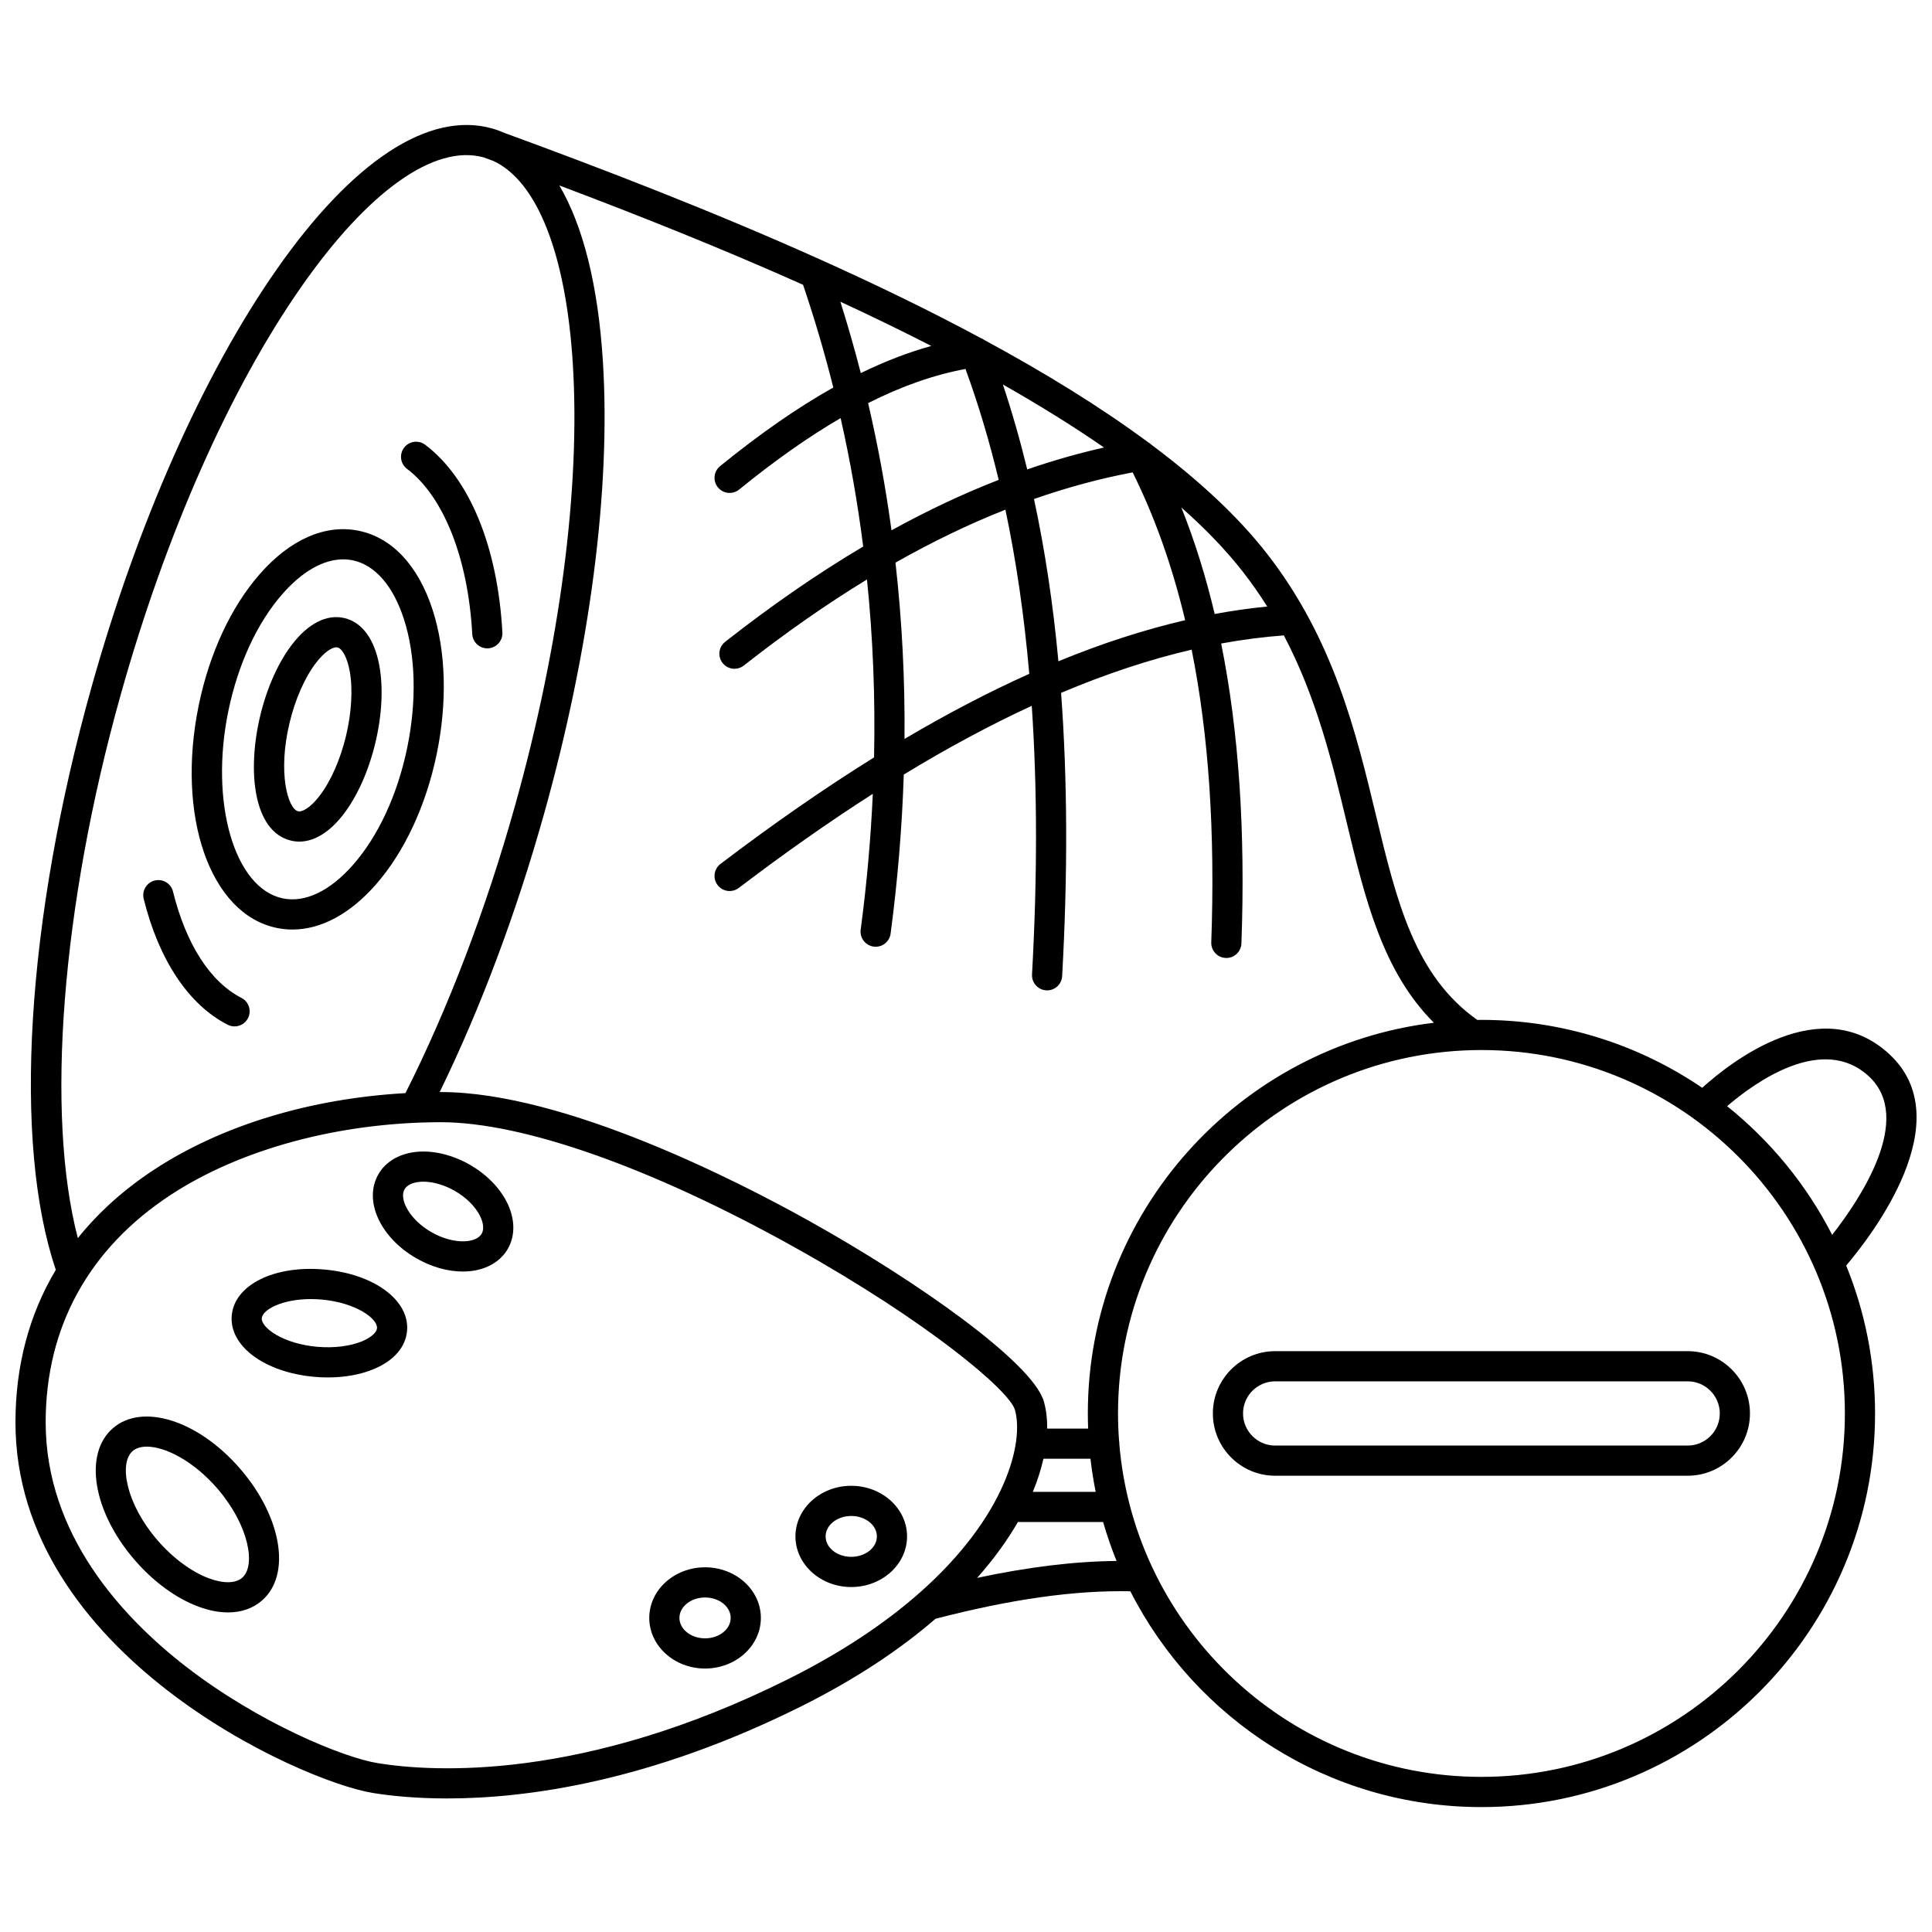
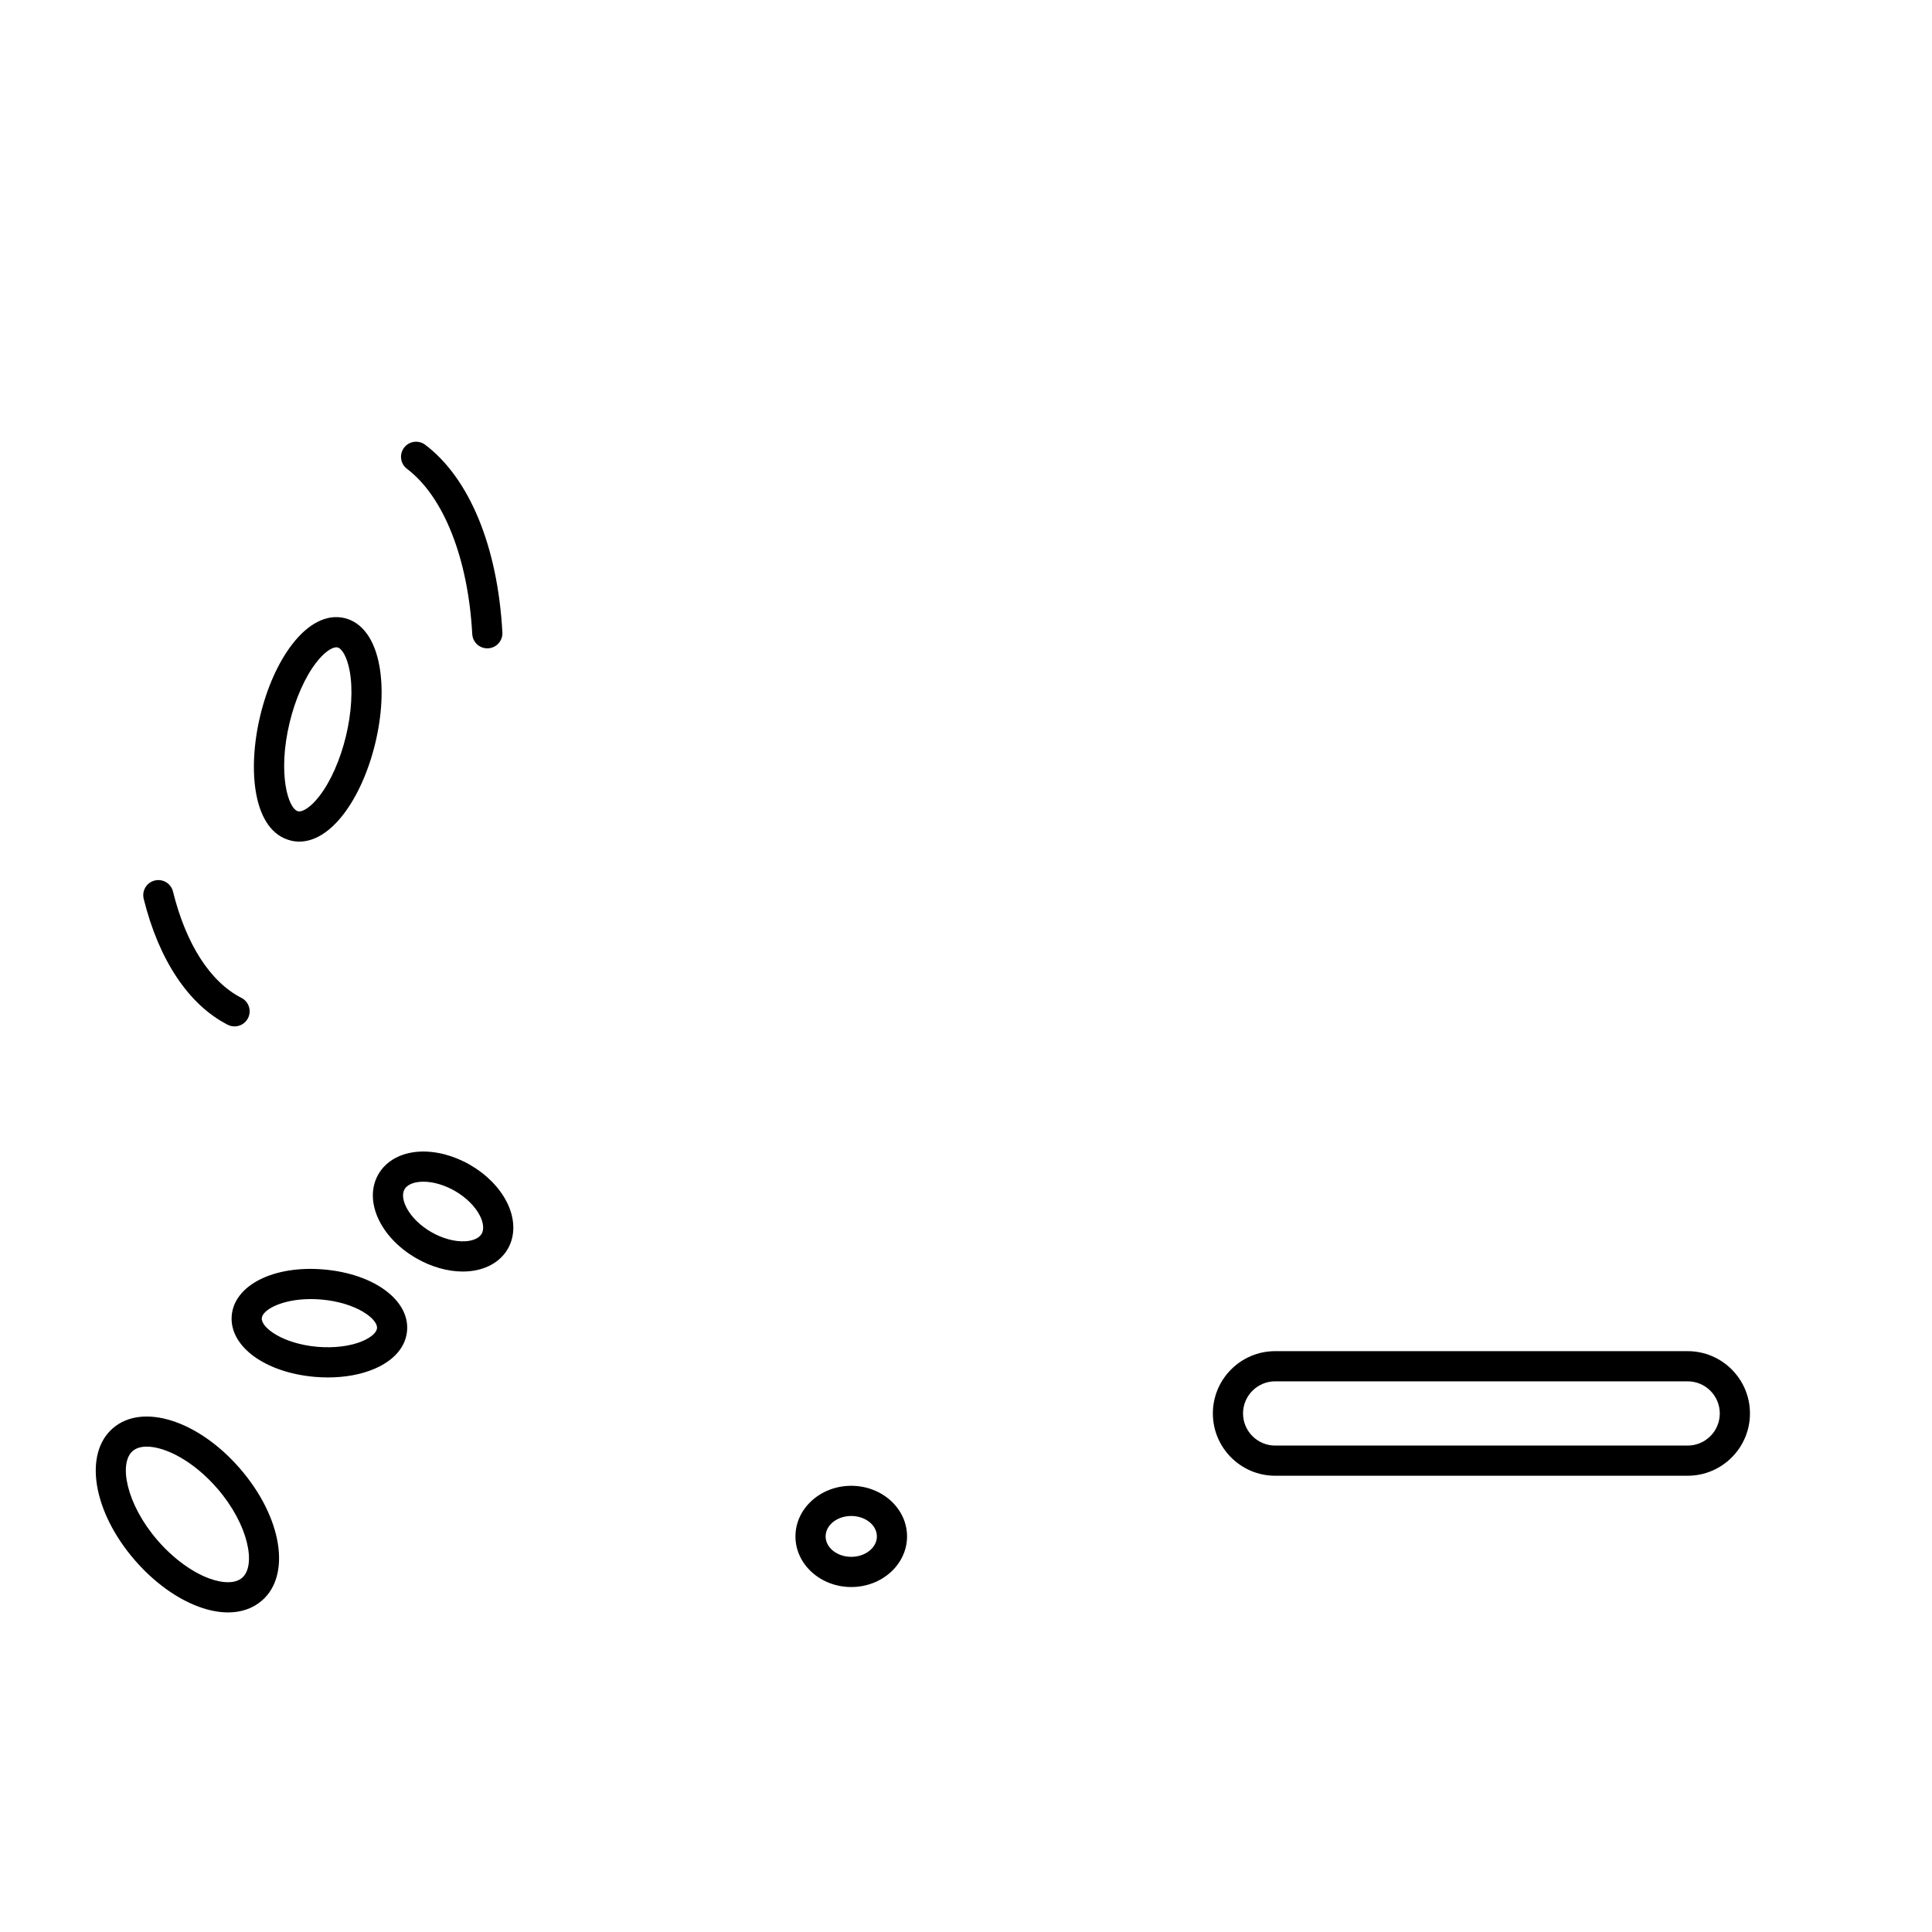
<svg xmlns="http://www.w3.org/2000/svg" width="800px" height="800px" version="1.1" viewBox="144 144 512 512">
  <defs>
    <clipPath id="a">
      <path d="m148.09 177h503.81v446h-503.81z" />
    </clipPath>
  </defs>
  <path d="m591.25 502.07h-109.32c-9.102 0-16.508 7.406-16.508 16.508s7.406 16.508 16.508 16.508h109.32c9.102 0 16.508-7.406 16.508-16.508s-7.406-16.508-16.508-16.508zm0 25.02h-109.32c-4.691 0-8.512-3.816-8.512-8.512s3.816-8.512 8.512-8.512h109.32c4.691 0 8.512 3.816 8.512 8.512s-3.82 8.512-8.512 8.512z" />
  <path d="m173.93 522.48c-7.844 6.773-5.316 22.117 5.75 34.93 5.008 5.797 11.031 10.195 16.961 12.379 2.754 1.016 5.375 1.52 7.793 1.52 3.492 0 6.559-1.051 8.969-3.133 7.844-6.773 5.316-22.117-5.75-34.93-11.066-12.812-25.879-17.539-33.723-10.766zm34.246 39.645c-1.75 1.516-4.945 1.574-8.766 0.164-4.613-1.699-9.598-5.383-13.676-10.105-8.305-9.613-10.32-20.414-6.574-23.648 0.902-0.781 2.191-1.164 3.746-1.164 4.891 0 12.395 3.812 18.695 11.105 8.305 9.609 10.32 20.414 6.574 23.648z" />
  <path d="m229.89 480.43c-13.246-1.168-23.77 4.082-24.477 12.191-0.711 8.109 8.742 15.102 21.988 16.262 1.18 0.105 2.348 0.152 3.504 0.152 4.516 0 8.781-0.777 12.281-2.266 5.231-2.223 8.316-5.801 8.691-10.082 0.711-8.109-8.742-15.098-21.988-16.258zm10.168 18.98c-3.168 1.344-7.523 1.891-11.961 1.508-9.176-0.805-14.938-5.106-14.719-7.598 0.195-2.227 5.344-5.051 12.992-5.051 0.906 0 1.852 0.039 2.824 0.125 9.176 0.805 14.938 5.106 14.719 7.598-0.102 1.141-1.578 2.449-3.856 3.418z" />
  <path d="m268.57 452.7c-4.316-2.492-9.082-3.727-13.391-3.508-4.879 0.262-8.848 2.438-10.891 5.977-4.004 6.938 0.391 16.719 10.004 22.266 3.977 2.297 8.328 3.535 12.363 3.535 0.344 0 0.688-0.008 1.027-0.027 4.879-0.262 8.848-2.438 10.891-5.977 2.043-3.535 1.945-8.062-0.27-12.422-1.961-3.856-5.418-7.352-9.734-9.844zm3.074 18.266c-0.664 1.148-2.266 1.875-4.394 1.988-2.746 0.141-6.019-0.742-8.965-2.445-5.848-3.375-8.559-8.773-7.074-11.344 0.664-1.148 2.266-1.875 4.394-1.988 0.195-0.012 0.395-0.016 0.598-0.016 2.617 0 5.633 0.883 8.371 2.461 2.949 1.703 5.352 4.086 6.602 6.543 0.961 1.898 1.133 3.648 0.469 4.801z" />
-   <path d="m330.85 559.35c-8.156 0-14.789 6.016-14.789 13.414 0 7.394 6.637 13.414 14.789 13.414 8.156 0 14.789-6.016 14.789-13.414s-6.633-13.414-14.789-13.414zm0 18.828c-3.746 0-6.793-2.43-6.793-5.414s3.047-5.414 6.793-5.414 6.793 2.43 6.793 5.414-3.047 5.414-6.793 5.414z" />
  <path d="m369.59 537.75c-8.156 0-14.789 6.016-14.789 13.414 0 7.394 6.637 13.414 14.789 13.414 8.156 0 14.789-6.016 14.789-13.414 0.004-7.394-6.633-13.414-14.789-13.414zm0 18.828c-3.746 0-6.793-2.43-6.793-5.414s3.047-5.414 6.793-5.414 6.793 2.43 6.793 5.414-3.043 5.414-6.793 5.414z" />
-   <path d="m217.34 389.91c1.379 0.285 2.769 0.426 4.168 0.426 7.559 0 15.277-4.129 22.117-11.941 7.562-8.633 13.285-20.922 16.113-34.598 2.828-13.676 2.445-27.227-1.078-38.148-3.773-11.707-10.723-19.164-19.57-20.988s-18.18 2.258-26.285 11.516c-7.562 8.633-13.285 20.922-16.113 34.598-6.098 29.508 2.969 55.484 20.648 59.137zm-12.816-57.523c2.551-12.344 7.629-23.336 14.297-30.945 5.269-6.016 10.902-9.207 16.133-9.207 0.852 0 1.691 0.082 2.519 0.254 5.902 1.219 10.727 6.766 13.578 15.613 3.106 9.633 3.41 21.734 0.859 34.078-2.551 12.344-7.629 23.336-14.297 30.949-6.125 6.992-12.754 10.172-18.652 8.953-12.848-2.656-19.457-25.41-14.438-49.695z" />
  <path d="m204.34 415.57c0.582 0.297 1.203 0.438 1.816 0.438 1.453 0 2.859-0.797 3.566-2.184 1.004-1.969 0.223-4.375-1.746-5.379-8.238-4.203-14.68-14.211-18.133-28.176-0.527-2.141-2.691-3.453-4.844-2.922-2.144 0.531-3.449 2.699-2.922 4.844 4.023 16.25 11.93 28.105 22.262 33.379z" />
  <path d="m251.86 268.25c9.73 7.359 16.195 23.727 17.293 43.789 0.117 2.133 1.879 3.781 3.988 3.781 0.074 0 0.148-0.004 0.223-0.008 2.207-0.121 3.894-2.004 3.773-4.211-1.238-22.715-8.695-40.84-20.453-49.73-1.762-1.332-4.269-0.984-5.602 0.777-1.332 1.762-0.984 4.273 0.777 5.602z" />
  <path d="m221.11 366.77c0.73 0.176 1.469 0.266 2.211 0.266 3.988 0 8.082-2.519 11.73-7.281 3.641-4.75 6.625-11.426 8.398-18.793 1.777-7.367 2.16-14.668 1.082-20.559-1.281-7-4.551-11.477-9.215-12.598-4.664-1.125-9.613 1.367-13.941 7.019-3.641 4.75-6.625 11.426-8.398 18.793-3.527 14.648-1.871 30.742 8.133 33.152zm-0.355-31.285c1.496-6.215 4.039-11.977 6.973-15.801 2.231-2.914 4.246-4.144 5.406-4.144 0.113 0 0.219 0.012 0.316 0.035 1.082 0.262 2.496 2.297 3.223 6.262 0.867 4.746 0.504 11.031-0.992 17.246s-4.039 11.977-6.973 15.805c-2.449 3.195-4.644 4.371-5.719 4.109-2.637-0.637-5.481-10.043-2.234-23.512z" />
  <g clip-path="url(#a)">
-     <path d="m644.71 423.38c-18.082-16.766-41.93 1.949-49.605 8.895-16.695-11.355-36.84-17.996-58.508-17.996-0.367 0-0.73 0.012-1.094 0.016-16.621-11.734-21.391-31.508-26.883-54.344-5.25-21.824-11.199-46.562-28.867-69.238-7.762-9.965-18.211-19.574-30.512-28.781-0.051-0.051-0.109-0.094-0.164-0.141-0.086-0.078-0.168-0.152-0.258-0.223-0.113-0.09-0.234-0.164-0.355-0.238-0.07-0.043-0.133-0.09-0.203-0.129-12.797-9.477-27.547-18.523-43.363-27.074-0.027-0.02-0.055-0.039-0.082-0.059-0.094-0.066-0.191-0.117-0.289-0.176-0.125-0.074-0.246-0.152-0.375-0.215-0.082-0.039-0.172-0.062-0.258-0.098-13.41-7.211-27.562-14.066-41.922-20.531-0.156-0.086-0.32-0.156-0.488-0.219-28.555-12.836-57.895-24.129-83.766-33.59-1.078-0.477-2.18-0.879-3.316-1.199-16.758-4.691-37.082 8.66-57.25 37.598-19.367 27.793-36.73 67.012-48.895 110.43-17.344 61.891-20.906 120.74-9.465 154.45-7.059 11.816-10.695 25.414-10.695 40.414 0 61.324 75.473 95.129 94.762 98.23 4.438 0.715 11.082 1.445 19.66 1.445 21.055 0 53.73-4.422 93.793-24.402 14.656-7.309 26.371-15.223 35.605-23.211 20.027-5.211 36.977-7.598 51.641-7.285 17.242 33.902 52.473 57.188 93.043 57.188 57.516 0 104.31-46.793 104.31-104.31 0-13.859-2.723-27.094-7.656-39.207 6.801-8 30.367-38.461 11.457-55.996zm-5.438 5.863c12.035 11.156-2.348 32.594-9.734 42.012-6.777-13.254-16.312-24.875-27.836-34.105 7.344-6.301 25.305-19.281 37.57-7.906zm-115.27-14.203c-51.598 6.238-91.715 50.293-91.715 103.55 0 1.34 0.035 2.672 0.082 4l-10.859-0.004c0.031-2.664-0.273-5.07-0.867-7.152-2.922-10.27-33.484-31.844-62.16-47.848-18.438-10.289-64.805-34.184-97.695-34.184h-0.207-0.059c10.754-22.012 20.273-47.352 27.668-73.742 12.164-43.418 17.703-85.949 15.594-119.76-1.258-20.203-5.238-36.035-11.562-46.758 20.703 7.801 42.887 16.625 64.602 26.328 3.035 8.961 5.707 18.039 8.012 27.223-9.496 5.336-19.418 12.23-30.004 20.84-1.715 1.395-1.973 3.91-0.578 5.625 0.789 0.973 1.941 1.477 3.106 1.477 0.887 0 1.777-0.293 2.519-0.895 9.508-7.731 18.406-13.996 26.898-18.938 2.531 11.195 4.523 22.547 5.981 34.039-12.031 7.129-24.199 15.527-36.582 25.25-1.738 1.363-2.039 3.879-0.676 5.613 0.789 1.004 1.961 1.531 3.148 1.531 0.863 0 1.734-0.277 2.465-0.855 11.055-8.676 21.918-16.27 32.648-22.812 1.59 15.48 2.219 31.211 1.875 47.156-13.117 8.16-26.668 17.555-40.699 28.23-1.758 1.336-2.098 3.848-0.762 5.602 0.785 1.035 1.977 1.578 3.188 1.578 0.844 0 1.695-0.266 2.418-0.816 12.219-9.293 24.051-17.602 35.527-24.941-0.543 11.891-1.605 23.891-3.211 35.996-0.289 2.188 1.25 4.199 3.438 4.488 0.18 0.023 0.355 0.035 0.531 0.035 1.977 0 3.691-1.461 3.957-3.473 1.883-14.195 3.039-28.254 3.488-42.16 11.668-7.094 22.965-13.164 33.918-18.215 1.48 21.852 1.5 45.52 0.07 71.188-0.121 2.207 1.566 4.094 3.769 4.215 0.074 0.004 0.152 0.008 0.227 0.008 2.106 0 3.871-1.648 3.988-3.777 1.512-27.117 1.418-52.07-0.285-75.062 11.926-5.047 23.445-8.855 34.598-11.449 4.539 22.605 6.258 48.32 5.203 77.559-0.078 2.207 1.645 4.062 3.852 4.141 0.051 0.004 0.098 0.004 0.148 0.004 2.141 0 3.914-1.695 3.992-3.856 1.078-29.879-0.691-56.234-5.367-79.48 5.629-1.035 11.164-1.75 16.609-2.152 8.711 16.562 12.855 33.77 16.621 49.426 4.875 20.316 9.539 39.664 23.148 53.23zm-103.48 115.54h12.461c0.34 2.965 0.801 5.894 1.387 8.781h-16.664c1.27-3.07 2.195-6.008 2.816-8.781zm-10.078-251.51c2.875 13.609 4.981 28.09 6.324 43.504-10.711 4.801-21.723 10.551-33.062 17.25 0.141-15.793-0.664-31.375-2.391-46.719 9.801-5.555 19.496-10.227 29.129-14.035zm-30.184 5.469c-1.547-11.379-3.617-22.621-6.199-33.715 8.945-4.512 17.469-7.492 25.805-9.043 3.398 9.297 6.328 19.086 8.797 29.391-9.41 3.656-18.867 8.113-28.402 13.367zm37.758-8.297c8.746-3.059 17.449-5.406 26.145-7.059 5.871 11.812 10.5 24.836 13.914 39.176-10.867 2.523-22.051 6.141-33.586 10.887-1.414-15.199-3.57-29.516-6.473-43.004zm-1.797-7.84c-1.887-7.781-4.035-15.277-6.445-22.504 9.508 5.394 18.52 10.965 26.805 16.699-6.777 1.527-13.559 3.461-20.359 5.805zm-44.105-25.531c-1.629-6.356-3.434-12.656-5.406-18.91 8.176 3.785 16.242 7.695 24.094 11.719-6.106 1.695-12.312 4.086-18.688 7.191zm101.33 52.746c2.332 2.996 4.445 6.043 6.379 9.121-4.582 0.453-9.219 1.105-13.918 1.98-2.367-9.996-5.309-19.395-8.832-28.219 6.316 5.586 11.836 11.297 16.371 17.117zm-297.49 32.598c11.93-42.578 28.891-80.938 47.758-108.02 17.754-25.488 35.395-38.051 48.418-34.496 0.859 0.312 1.723 0.629 2.59 0.945 11.641 5.371 19.266 24.676 21.078 53.746 2.055 32.938-3.387 74.527-15.312 117.11-7.695 27.469-17.723 53.75-29.039 76.188-25.258 1.441-48.637 8.508-66.594 20.273-8.023 5.258-14.777 11.344-20.227 18.156-8.57-32.789-4.379-87.848 11.328-143.9zm176.79 260.83c-54.309 27.082-94.051 24.559-108.61 22.215-9.047-1.457-31.445-10.586-50.801-25.555-16.984-13.145-37.234-35.051-37.234-64.781 0-25.223 11.461-46.066 33.145-60.273 18.551-12.156 44.562-19.176 71.367-19.258h0.18c21.848 0 56.016 12.082 93.801 33.168 35.301 19.699 56.918 37.965 58.367 43.055 2.438 8.555-2.281 28.207-25.258 48.488-0.203 0.145-0.391 0.312-0.559 0.488-8.703 7.594-19.969 15.262-34.395 22.453zm50.203-26.891c4.481-5.039 8.043-10.016 10.801-14.801h22.586c1.012 3.519 2.207 6.965 3.57 10.32-11.09 0.094-23.312 1.578-36.957 4.481zm133.65 52.738c-50.383 0-91.844-38.887-95.969-88.219 0-0.031 0.012-0.062 0.012-0.094 0-0.281-0.031-0.555-0.086-0.816-0.176-2.371-0.27-4.766-0.27-7.18 0-52.309 41.922-95.012 93.934-96.281 0.02 0 0.035 0.004 0.055 0.004 0.031 0 0.066-0.004 0.098-0.008 0.742-0.016 1.484-0.027 2.227-0.027 53.105 0 96.312 43.207 96.312 96.312s-43.207 96.309-96.312 96.309z" />
-   </g>
+     </g>
</svg>